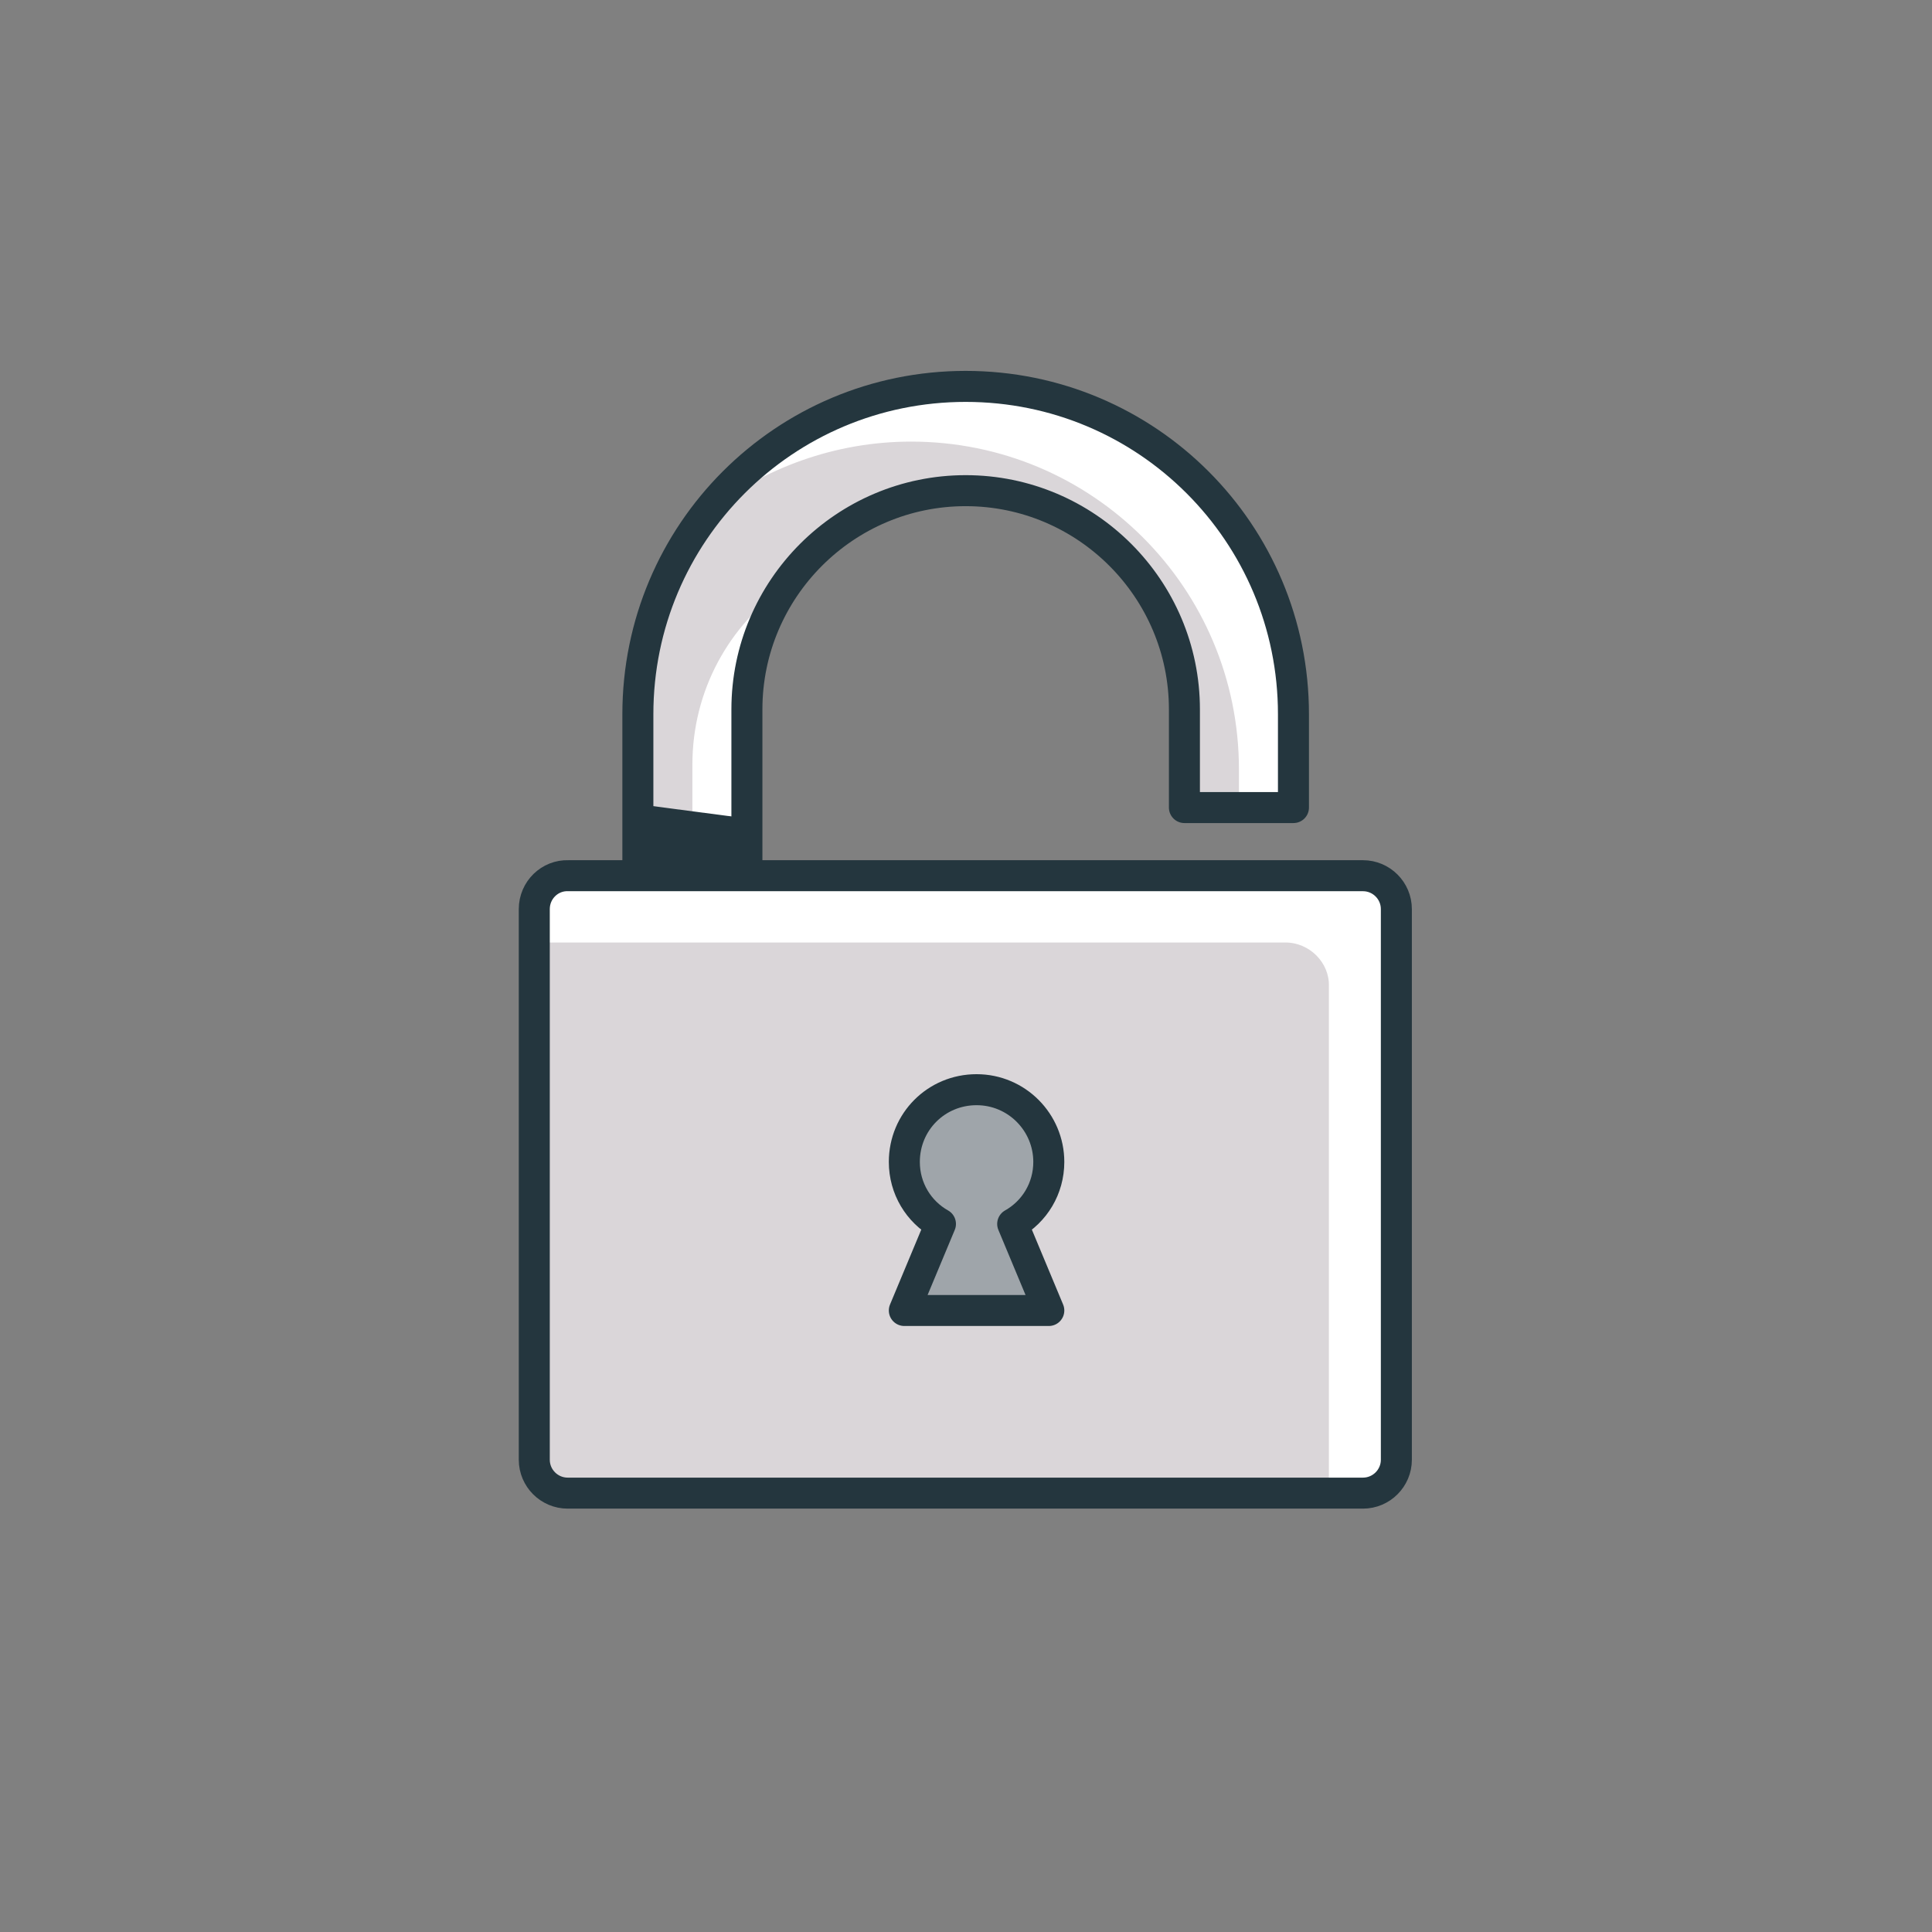
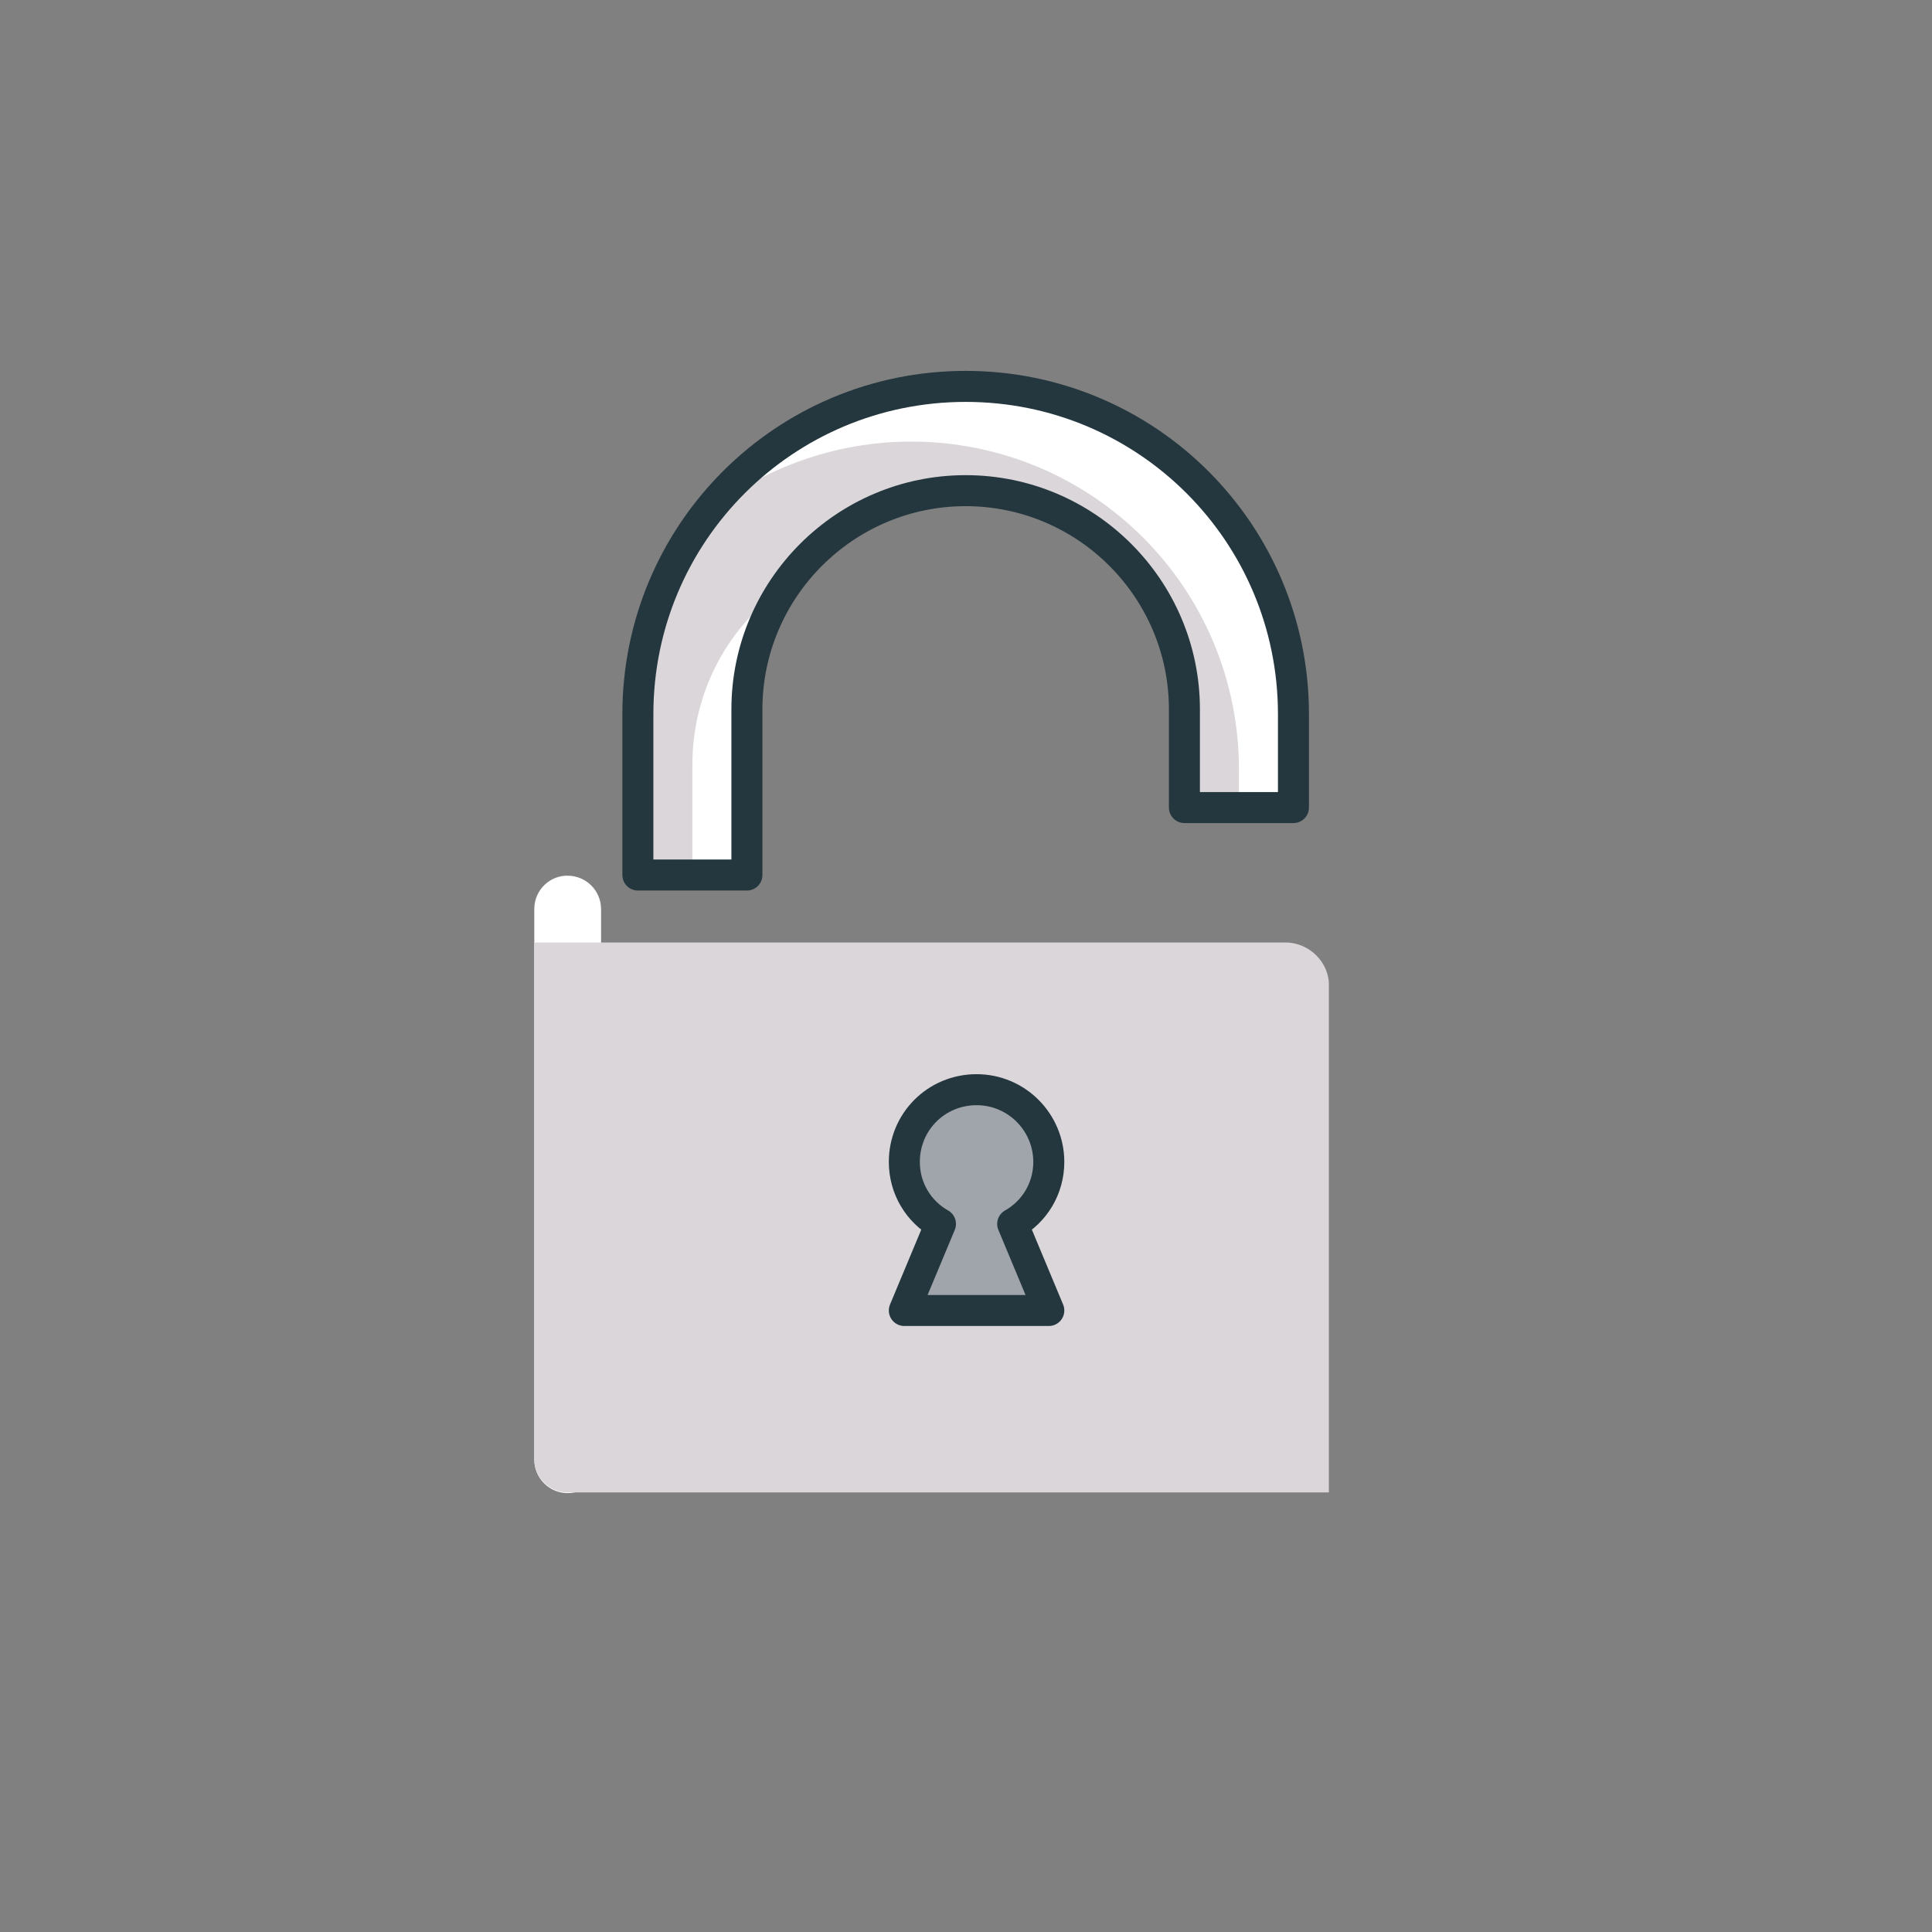
<svg xmlns="http://www.w3.org/2000/svg" version="1.1" x="0px" y="0px" viewBox="0 0 283.5 283.5" style="enable-background:new 0 0 283.5 283.5;" xml:space="preserve">
  <rect x="0" y="0" width="283.5" height="283.5" fill="#808080" stroke="none" />
  <style type="text/css">
	.st0{fill:#DAD6D9;}
	.st1{fill:#FFFFFF;}
	.st2{fill:none;stroke:#213A45;stroke-width:4.55;stroke-linecap:round;stroke-linejoin:round;stroke-miterlimit:10;}
	.st3{fill:#1EBBE5;stroke:#213A45;stroke-width:4.55;stroke-linecap:round;stroke-linejoin:round;stroke-miterlimit:10;}
	.st4{fill:#213A45;stroke:#213A45;stroke-width:4.55;stroke-linecap:round;stroke-linejoin:round;stroke-miterlimit:10;}
	.st5{fill:#F1E40B;stroke:#213A45;stroke-width:4.55;stroke-linecap:round;stroke-linejoin:round;stroke-miterlimit:10;}
	.st6{fill:#00B8E6;}
	.st7{fill:none;stroke:#24363E;stroke-width:4.55;stroke-linecap:round;stroke-linejoin:round;stroke-miterlimit:6;}
	.st8{fill:#F6E400;}
	.st9{fill:#DEE1E2;}
	.st10{fill:none;stroke:#24363E;stroke-width:4.55;stroke-linecap:round;stroke-linejoin:round;stroke-miterlimit:10;}
	.st11{fill:#F2E406;}
	.st12{fill:#D9D5D8;}
	.st13{fill:#F1E40B;stroke:#213A45;stroke-width:4.55;stroke-linejoin:round;stroke-miterlimit:10;}
	.st14{clip-path:url(#SVGID_2_);}
	.st15{clip-path:url(#SVGID_4_);}
	.st16{fill:#24363E;}
	.st17{fill:none;stroke:#24363E;stroke-width:4.55;stroke-miterlimit:10;}
	.st18{fill:none;stroke:#24363E;stroke-width:4.55;stroke-linejoin:round;stroke-miterlimit:10;}
	.st19{fill:#1EBBE5;stroke:#24363E;stroke-width:4.55;stroke-linecap:round;stroke-linejoin:round;stroke-miterlimit:10;}
	.st20{fill:#F0E40F;stroke:#213A45;stroke-width:4.55;stroke-linecap:round;stroke-linejoin:round;stroke-miterlimit:6;}
	.st21{fill:#DBD8D9;}
	.st22{fill:#DBD8D9;stroke:#213A45;stroke-width:4.55;stroke-linecap:round;stroke-linejoin:round;stroke-miterlimit:10;}
	.st23{opacity:0.5;fill:#64757D;}
	.st24{fill:#64757D;}
	.st25{clip-path:url(#SVGID_6_);fill:#00BEE8;}
	.st26{clip-path:url(#SVGID_6_);fill:#FFFFFF;}
	.st27{clip-path:url(#SVGID_6_);fill:#DBD8D9;}
	.st28{clip-path:url(#SVGID_6_);fill:#25373E;}
	.st29{clip-path:url(#SVGID_6_);}
	.st30{clip-path:url(#SVGID_8_);}
	.st31{fill:#909CA2;}
	.st32{clip-path:url(#SVGID_6_);fill:#909CA2;}
	.st33{clip-path:url(#SVGID_10_);}
	.st34{fill:#00B8E6;stroke:#24363E;stroke-width:4.55;stroke-linecap:round;stroke-linejoin:round;stroke-miterlimit:10;}
	.st35{fill:#24363E;stroke:#24363E;stroke-width:4.55;stroke-linecap:round;stroke-linejoin:round;stroke-miterlimit:10;}
	.st36{fill:#D9D6D9;}
	.st37{fill:#D9D6D9;stroke:#24363E;stroke-width:4.55;stroke-linecap:round;stroke-linejoin:round;stroke-miterlimit:10;}
	.st38{fill:#1EBBE5;}
</style>
  <g id="Layer_1">
</g>
  <g id="Layer_2">
</g>
  <g id="Icons">
    <g>
      <g>
        <path class="st1" d="M93.6,128.4h16v-24.3c0-17.7,14.4-32.1,32.1-32.1c17.7,0,32.1,14.4,32.1,32.1v14.4h16v-13.7     c0-26.6-21.5-48.1-48.1-48.1c-26.6,0-48.1,21.5-48.1,48.1V128.4" />
        <path class="st0" d="M133.7,64.8c-11.2,0-21.6,3.9-29.8,10.3c-6.5,8.2-10.3,18.5-10.3,29.8v23.6h8v-16.3     c0-10.9,5.4-20.5,13.8-26.3c5.8-8.3,15.4-13.8,26.3-13.8c17.7,0,32.1,14.4,32.1,32.1v14.4h8v-5.7     C181.8,86.3,160.3,64.8,133.7,64.8z" />
        <path class="st10" d="M93.6,128.4h16v-24.3c0-17.7,14.4-32.1,32.1-32.1c17.7,0,32.1,14.4,32.1,32.1v14.4h16v-13.7     c0-26.6-21.5-48.1-48.1-48.1c-26.6,0-48.1,21.5-48.1,48.1V128.4" />
-         <path class="st1" d="M78.4,133.4v80.8c0,2.7,2.2,4.9,4.9,4.9h116.7c2.7,0,4.9-2.2,4.9-4.9v-80.8c0-2.7-2.2-4.9-4.9-4.9H83.4     C80.7,128.4,78.4,130.6,78.4,133.4z" />
+         <path class="st1" d="M78.4,133.4v80.8c0,2.7,2.2,4.9,4.9,4.9c2.7,0,4.9-2.2,4.9-4.9v-80.8c0-2.7-2.2-4.9-4.9-4.9H83.4     C80.7,128.4,78.4,130.6,78.4,133.4z" />
        <path class="st0" d="M188.6,138.3H78.4v75.8c0,2.7,2.2,4.9,4.9,4.9h111.7v-74.3C195.1,141.3,192.2,138.3,188.6,138.3z" />
        <path class="st23" d="M154,170.5c0-5.8-4.7-10.6-10.6-10.6c-5.8,0-10.6,4.7-10.6,10.6c0,3.9,2.1,7.3,5.3,9.1l-5.3,12.7H154     l-5.3-12.7C151.8,177.8,154,174.4,154,170.5z" />
-         <path class="st10" d="M78.4,133.4v80.8c0,2.7,2.2,4.9,4.9,4.9h116.7c2.7,0,4.9-2.2,4.9-4.9v-80.8c0-2.7-2.2-4.9-4.9-4.9H83.4     C80.7,128.4,78.4,130.6,78.4,133.4z" />
-         <polygon class="st16" points="93.6,128.4 93.6,118 109.6,120.1 109.6,128.4    " />
      </g>
      <g>
        <path class="st10" d="M153.9,170.5c0-5.8-4.7-10.6-10.6-10.6s-10.6,4.7-10.6,10.6c0,3.9,2.1,7.3,5.3,9.1l-5.3,12.7h21.2     l-5.3-12.7C151.8,177.8,153.9,174.4,153.9,170.5z" />
      </g>
    </g>
  </g>
</svg>